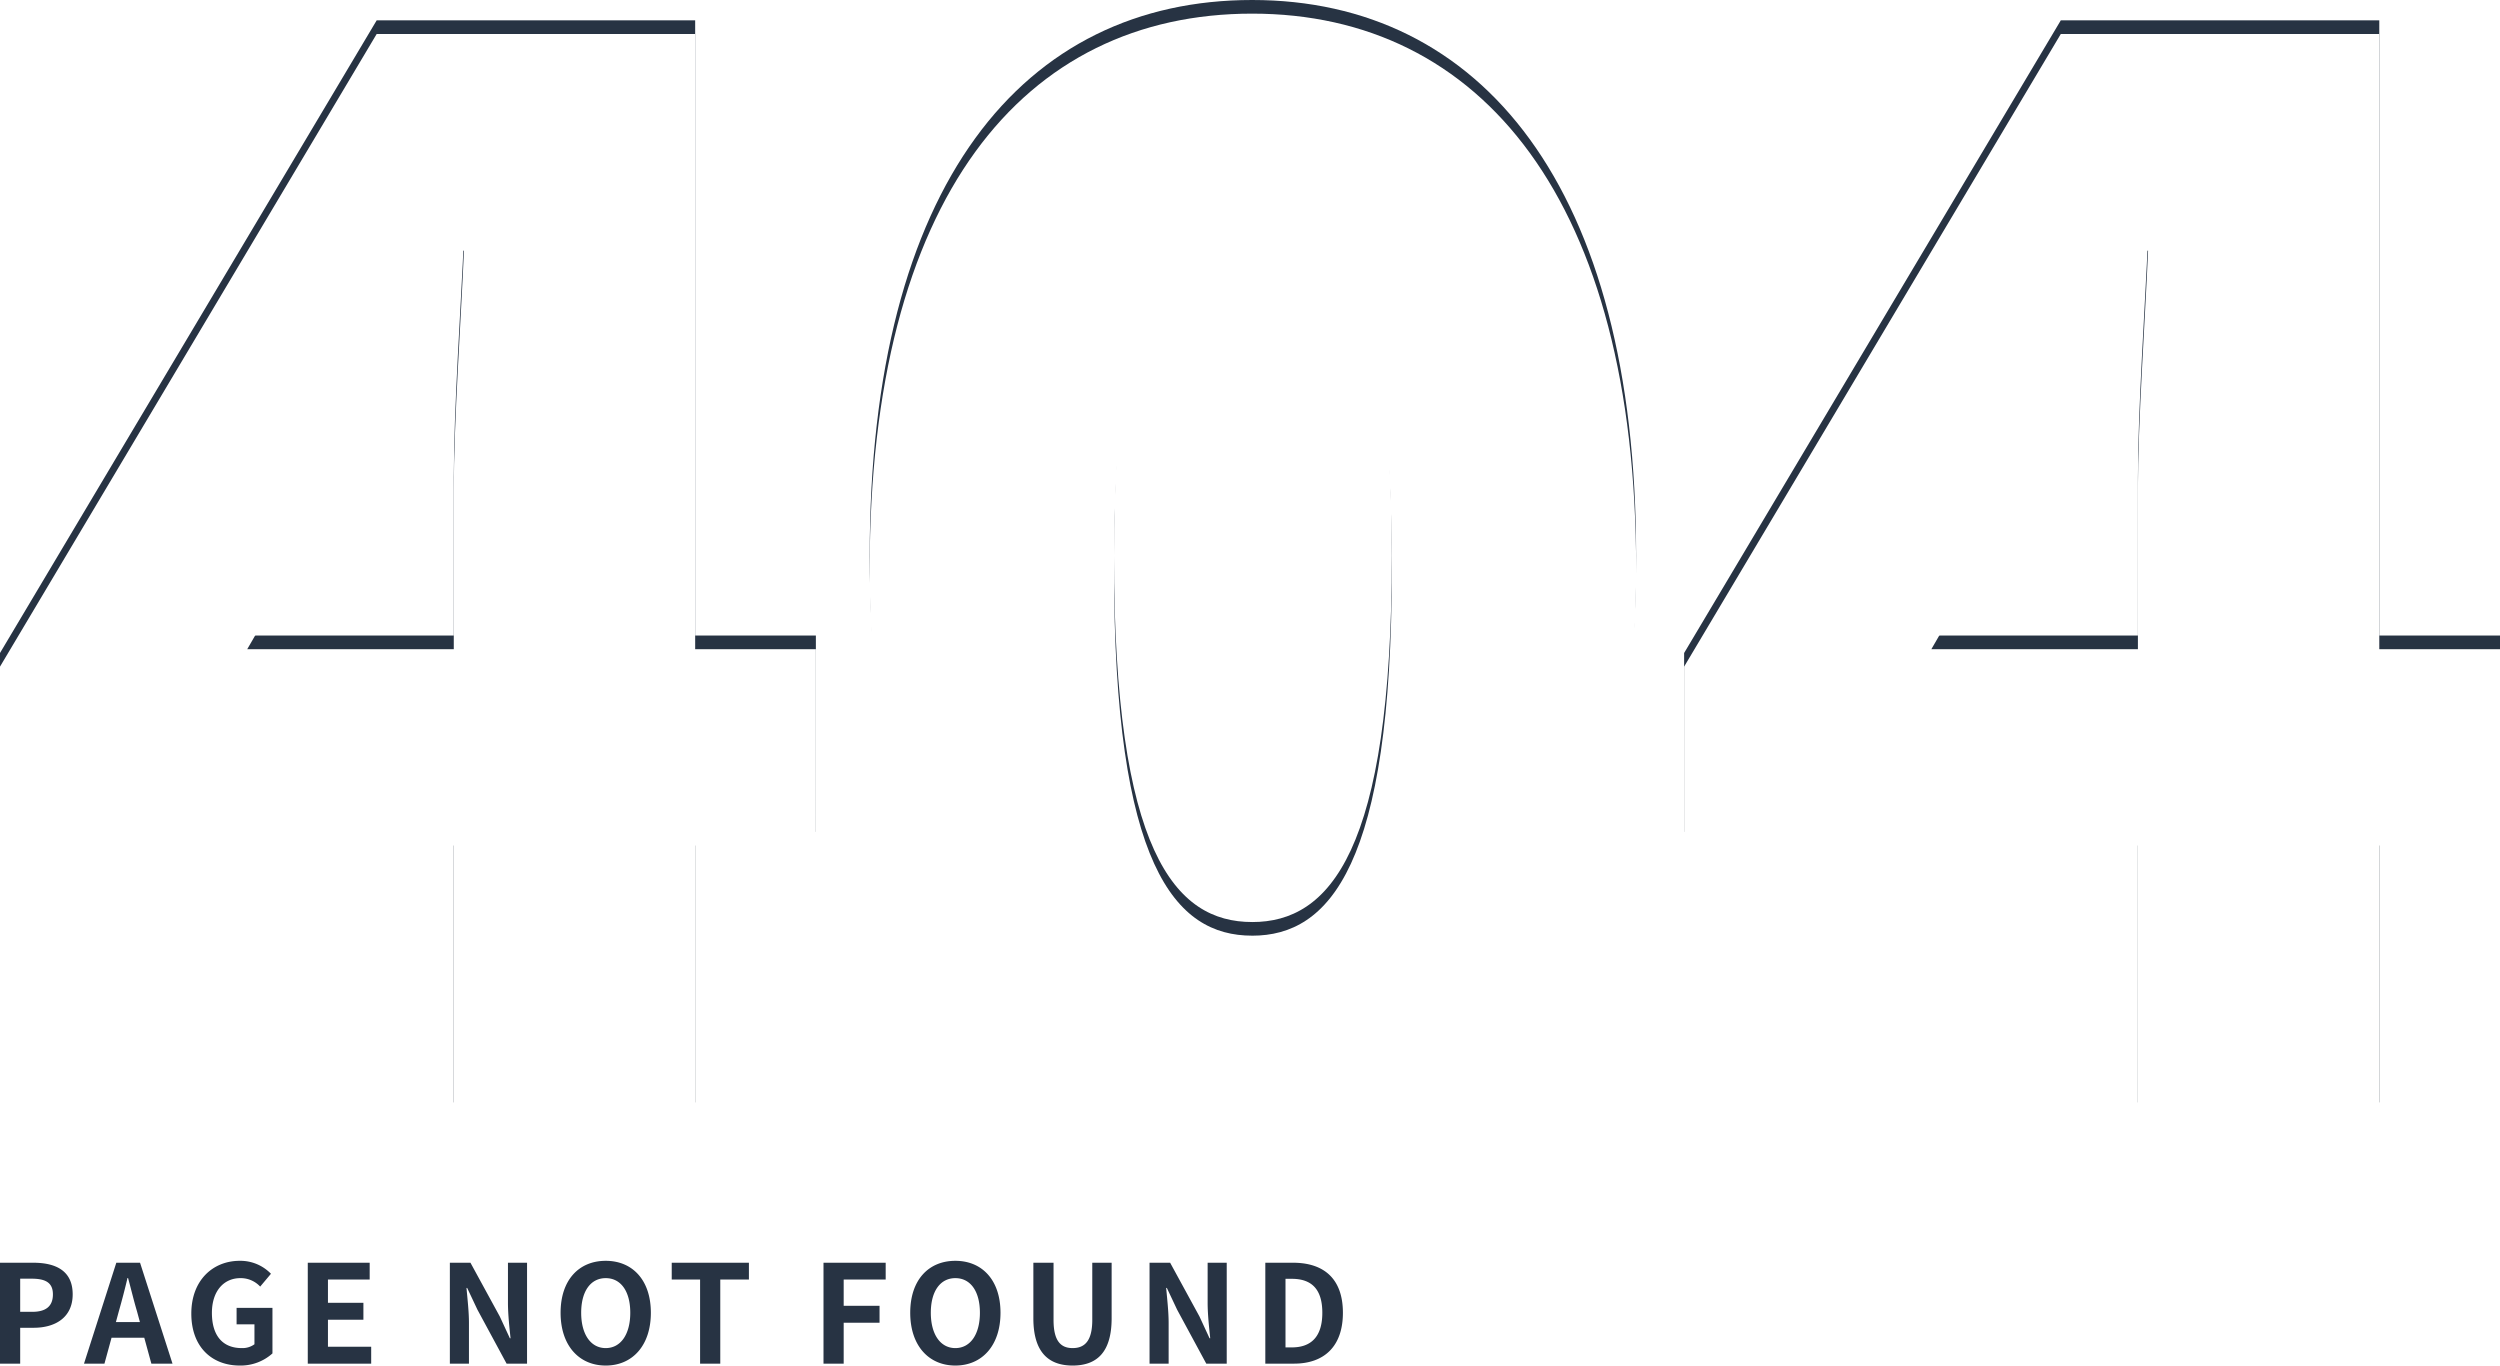
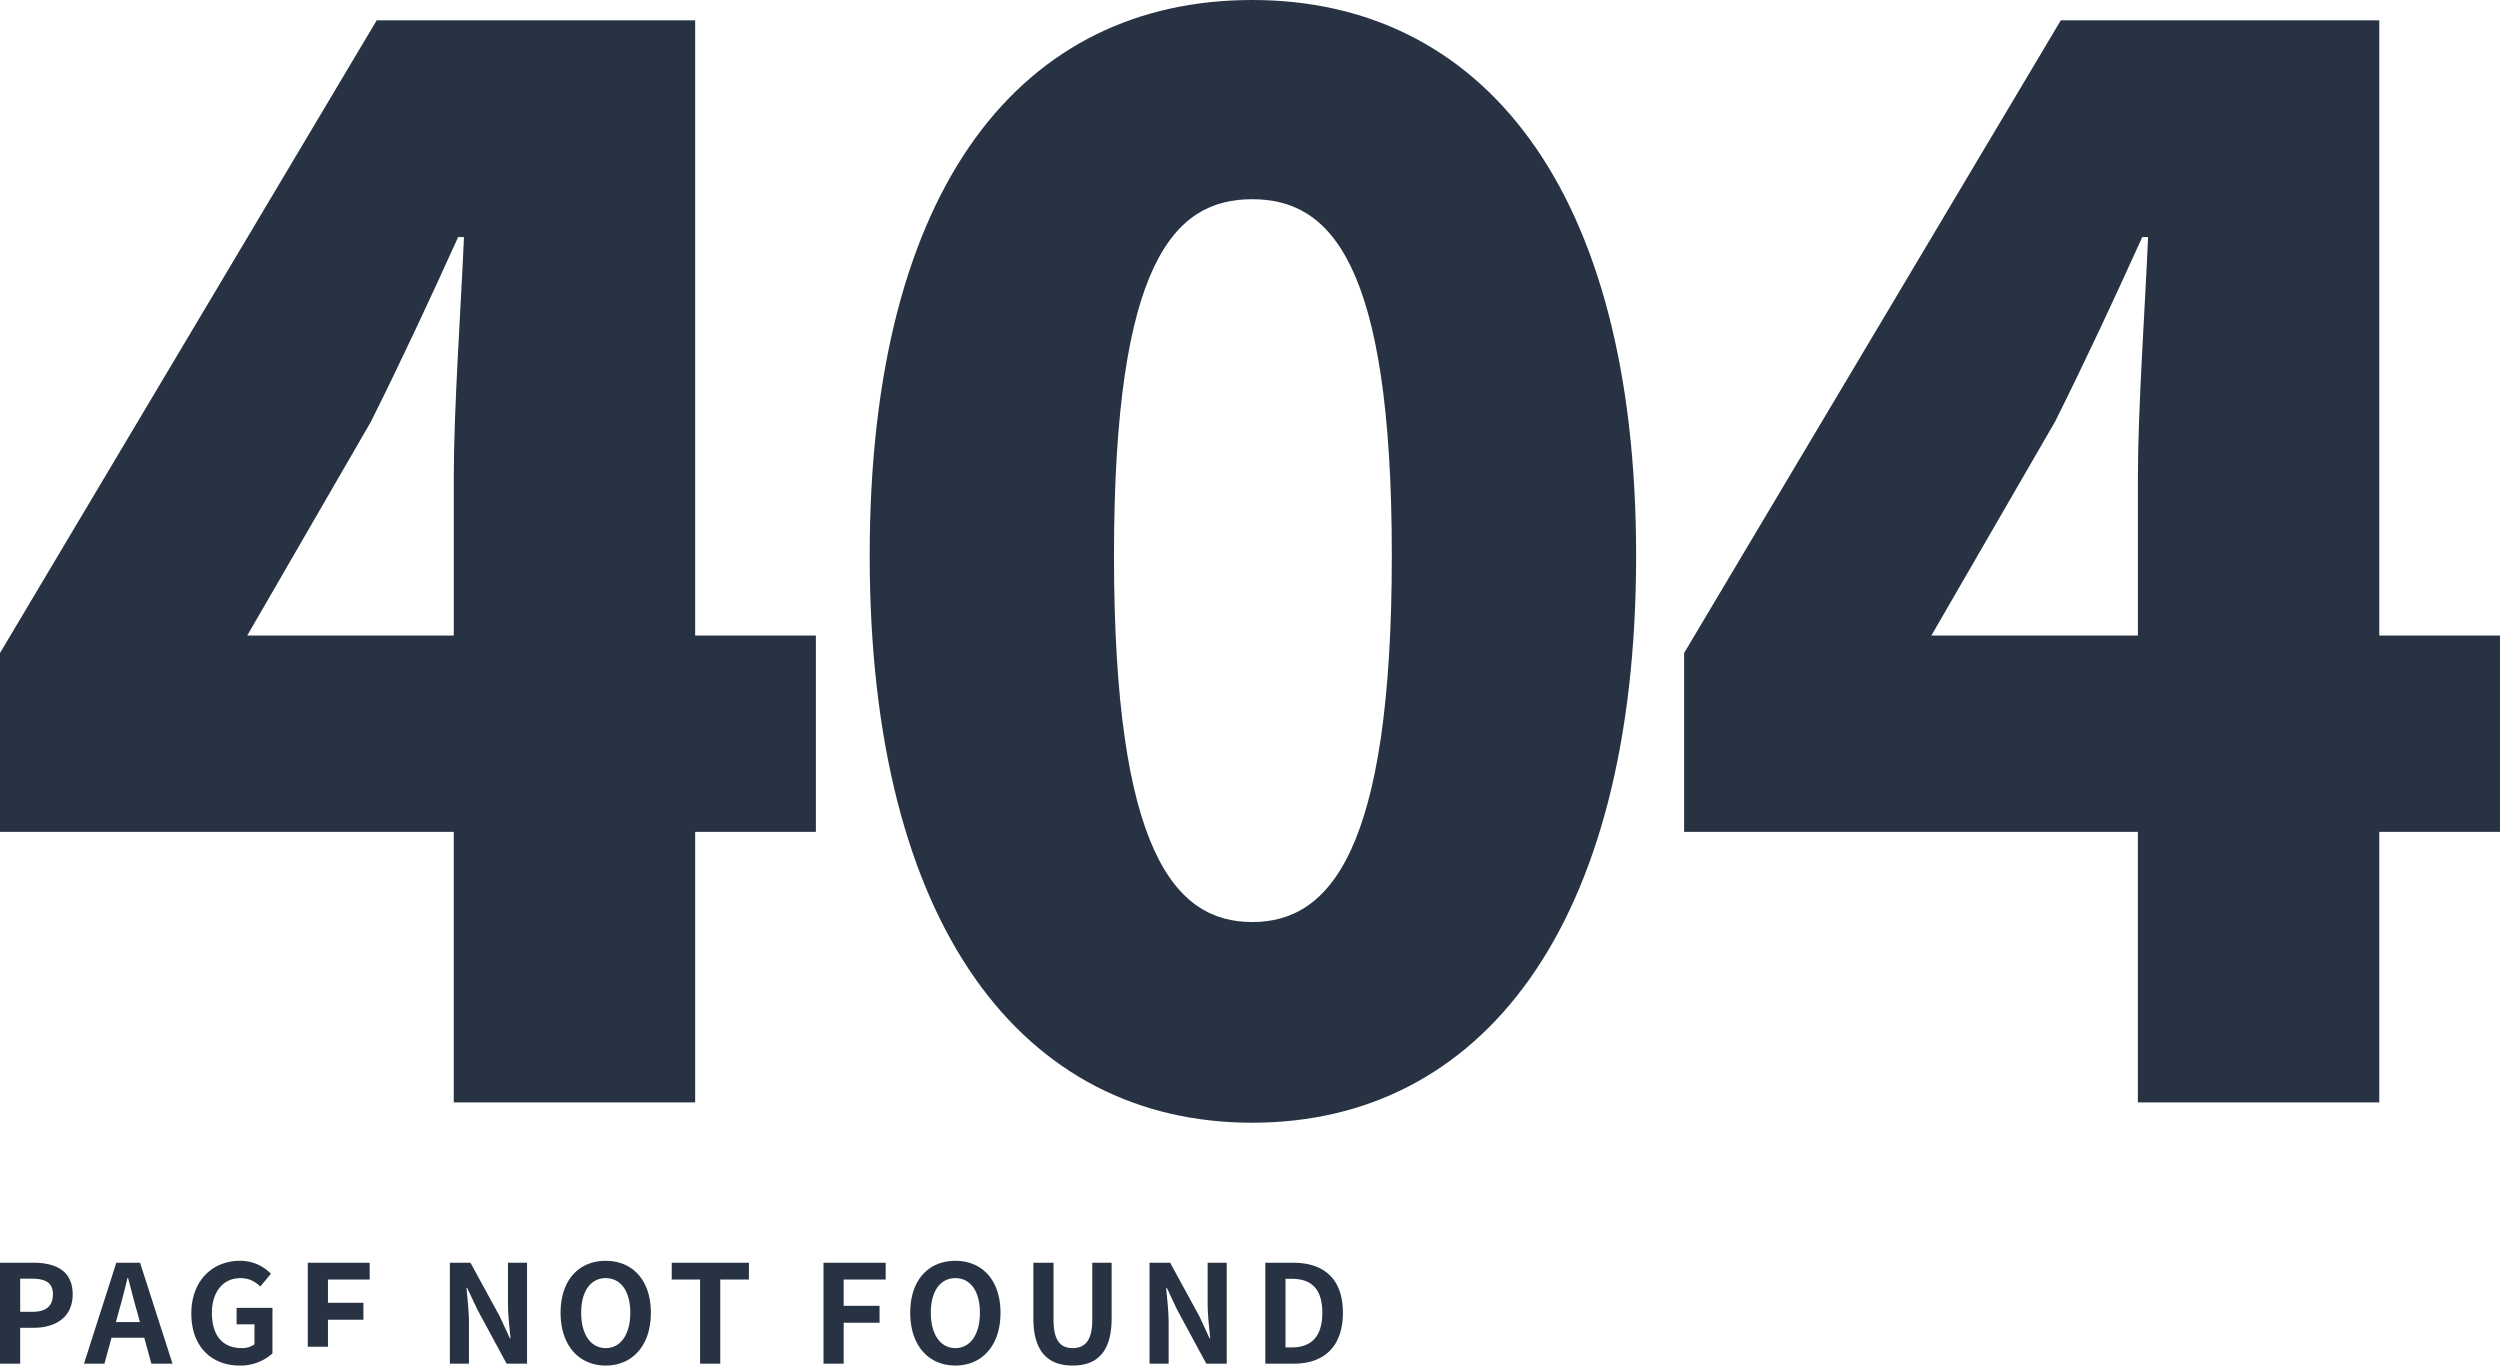
<svg xmlns="http://www.w3.org/2000/svg" width="550" height="300.42" viewBox="0 0 550 300.42">
  <defs>
    <filter id="a" x="0" y="0" width="550" height="247.004" filterUnits="userSpaceOnUse">
      <feOffset dy="3" input="SourceAlpha" />
      <feGaussianBlur stdDeviation="3" result="b" />
      <feFlood result="c" />
      <feComposite operator="out" in="SourceGraphic" in2="b" />
      <feComposite operator="in" in="c" />
      <feComposite operator="in" in2="SourceGraphic" />
    </filter>
  </defs>
  <g transform="translate(-460 -132)">
    <g transform="translate(-70.25 -89)">
      <g data-type="innerShadowGroup">
        <path d="M65.392-239.18l27.2-47.033c6.719-13.438,13.118-27.2,19.2-40.634h1.28c-.64,15.038-2.24,37.754-2.24,52.792v34.875Zm125.1,0H163.938v-135.34H93.868L11-235.341v39.354h99.825v59.511h53.112v-59.511h26.556ZM286.48-132c50.233,0,84.468-42.874,84.468-124.782C370.948-338.046,336.713-379,286.48-379s-84.148,40.314-84.148,122.222S236.247-132,286.48-132Zm0-44.154c-16.958,0-30.4-15.358-30.4-80.628,0-64.951,13.438-78.389,30.4-78.389S317.2-321.728,317.2-256.778C317.2-191.507,303.438-176.15,286.48-176.15ZM435.9-239.18l27.2-47.033c6.719-13.438,13.118-27.2,19.2-40.634h1.28c-.64,15.038-2.24,37.754-2.24,52.792v34.875Zm125.1,0H534.444v-135.34h-70.07l-82.868,139.18v39.354h99.825v59.511h53.112v-59.511H561Z" transform="translate(519.25 600)" fill="#273343" />
        <g transform="matrix(1, 0, 0, 1, 530.25, 221)" filter="url(#a)">
-           <path d="M65.392-239.18l27.2-47.033c6.719-13.438,13.118-27.2,19.2-40.634h1.28c-.64,15.038-2.24,37.754-2.24,52.792v34.875Zm125.1,0H163.938v-135.34H93.868L11-235.341v39.354h99.825v59.511h53.112v-59.511h26.556ZM286.48-132c50.233,0,84.468-42.874,84.468-124.782C370.948-338.046,336.713-379,286.48-379s-84.148,40.314-84.148,122.222S236.247-132,286.48-132Zm0-44.154c-16.958,0-30.4-15.358-30.4-80.628,0-64.951,13.438-78.389,30.4-78.389S317.2-321.728,317.2-256.778C317.2-191.507,303.438-176.15,286.48-176.15ZM435.9-239.18l27.2-47.033c6.719-13.438,13.118-27.2,19.2-40.634h1.28c-.64,15.038-2.24,37.754-2.24,52.792v34.875Zm125.1,0H534.444v-135.34h-70.07l-82.868,139.18v39.354h99.825v59.511h53.112v-59.511H561Z" transform="translate(-11 379)" fill="#fff" />
-         </g>
+           </g>
      </g>
    </g>
-     <path d="M2.73,0H7.17V-7.89h2.97c4.77,0,8.58-2.28,8.58-7.35,0-5.25-3.78-6.96-8.7-6.96H2.73ZM7.17-11.4v-7.29H9.69c3.06,0,4.68.87,4.68,3.45,0,2.55-1.47,3.84-4.53,3.84ZM28.23-9.15l.66-2.43c.66-2.31,1.32-4.83,1.89-7.26h.12c.66,2.4,1.26,4.95,1.95,7.26l.66,2.43ZM36.03,0h4.65L33.54-22.2H28.32L21.21,0h4.5l1.56-5.7h7.2ZM55.47.42a10.454,10.454,0,0,0,7.2-2.67V-12.27H54.78v3.63h3.93v4.38a4.476,4.476,0,0,1-2.79.84c-4.35,0-6.57-2.91-6.57-7.74,0-4.77,2.58-7.65,6.27-7.65a5.829,5.829,0,0,1,4.35,1.86l2.37-2.82a9.341,9.341,0,0,0-6.87-2.85c-5.91,0-10.65,4.29-10.65,11.61C44.82-3.6,49.41.42,55.47.42ZM70.44,0H84.39V-3.72H74.88V-9.66h7.8v-3.72h-7.8v-5.13h9.18V-22.2H70.44ZM101.7,0h4.2V-8.91c0-2.55-.33-5.34-.54-7.74h.15l2.25,4.77L114.18,0h4.5V-22.2h-4.2v8.85c0,2.52.33,5.46.57,7.77h-.15l-2.22-4.8L106.23-22.2H101.7Zm34.29.42c5.88,0,9.93-4.41,9.93-11.61s-4.05-11.43-9.93-11.43-9.93,4.2-9.93,11.43C126.06-3.99,130.11.42,135.99.42Zm0-3.84c-3.3,0-5.4-3.03-5.4-7.77,0-4.77,2.1-7.62,5.4-7.62s5.4,2.85,5.4,7.62C141.39-6.45,139.29-3.42,135.99-3.42ZM156.75,0h4.44V-18.51h6.3V-22.2H150.51v3.69h6.24ZM183.9,0h4.44V-9h7.89v-3.72h-7.89v-5.79h9.24V-22.2H183.9Zm29.01.42c5.88,0,9.93-4.41,9.93-11.61s-4.05-11.43-9.93-11.43-9.93,4.2-9.93,11.43C202.98-3.99,207.03.42,212.91.42Zm0-3.84c-3.3,0-5.4-3.03-5.4-7.77,0-4.77,2.1-7.62,5.4-7.62s5.4,2.85,5.4,7.62C218.31-6.45,216.21-3.42,212.91-3.42ZM238.71.42c5.43,0,8.58-3.03,8.58-10.41V-22.2h-4.26V-9.6c0,4.62-1.68,6.18-4.32,6.18-2.61,0-4.2-1.56-4.2-6.18V-22.2h-4.44V-9.99C230.07-2.61,233.31.42,238.71.42ZM255.63,0h4.2V-8.91c0-2.55-.33-5.34-.54-7.74h.15l2.25,4.77L268.11,0h4.5V-22.2h-4.2v8.85c0,2.52.33,5.46.57,7.77h-.15l-2.22-4.8L260.16-22.2h-4.53ZM281.1,0h6.33c6.54,0,10.74-3.72,10.74-11.19,0-7.5-4.2-11.01-10.98-11.01H281.1Zm4.44-3.57V-18.66h1.38c4.14,0,6.72,2.04,6.72,7.47,0,5.4-2.58,7.62-6.72,7.62Z" transform="translate(457.27 432)" fill="#273343" />
+     <path d="M2.73,0H7.17V-7.89h2.97c4.77,0,8.58-2.28,8.58-7.35,0-5.25-3.78-6.96-8.7-6.96H2.73ZM7.17-11.4v-7.29H9.69c3.06,0,4.68.87,4.68,3.45,0,2.55-1.47,3.84-4.53,3.84ZM28.23-9.15l.66-2.43c.66-2.31,1.32-4.83,1.89-7.26h.12c.66,2.4,1.26,4.95,1.95,7.26l.66,2.43ZM36.03,0h4.65L33.54-22.2H28.32L21.21,0h4.5l1.56-5.7h7.2ZM55.47.42a10.454,10.454,0,0,0,7.2-2.67V-12.27H54.78v3.63h3.93v4.38a4.476,4.476,0,0,1-2.79.84c-4.35,0-6.57-2.91-6.57-7.74,0-4.77,2.58-7.65,6.27-7.65a5.829,5.829,0,0,1,4.35,1.86l2.37-2.82a9.341,9.341,0,0,0-6.87-2.85c-5.91,0-10.65,4.29-10.65,11.61C44.82-3.6,49.41.42,55.47.42ZM70.44,0V-3.72H74.88V-9.66h7.8v-3.72h-7.8v-5.13h9.18V-22.2H70.44ZM101.7,0h4.2V-8.91c0-2.55-.33-5.34-.54-7.74h.15l2.25,4.77L114.18,0h4.5V-22.2h-4.2v8.85c0,2.52.33,5.46.57,7.77h-.15l-2.22-4.8L106.23-22.2H101.7Zm34.29.42c5.88,0,9.93-4.41,9.93-11.61s-4.05-11.43-9.93-11.43-9.93,4.2-9.93,11.43C126.06-3.99,130.11.42,135.99.42Zm0-3.84c-3.3,0-5.4-3.03-5.4-7.77,0-4.77,2.1-7.62,5.4-7.62s5.4,2.85,5.4,7.62C141.39-6.45,139.29-3.42,135.99-3.42ZM156.75,0h4.44V-18.51h6.3V-22.2H150.51v3.69h6.24ZM183.9,0h4.44V-9h7.89v-3.72h-7.89v-5.79h9.24V-22.2H183.9Zm29.01.42c5.88,0,9.93-4.41,9.93-11.61s-4.05-11.43-9.93-11.43-9.93,4.2-9.93,11.43C202.98-3.99,207.03.42,212.91.42Zm0-3.84c-3.3,0-5.4-3.03-5.4-7.77,0-4.77,2.1-7.62,5.4-7.62s5.4,2.85,5.4,7.62C218.31-6.45,216.21-3.42,212.91-3.42ZM238.71.42c5.43,0,8.58-3.03,8.58-10.41V-22.2h-4.26V-9.6c0,4.62-1.68,6.18-4.32,6.18-2.61,0-4.2-1.56-4.2-6.18V-22.2h-4.44V-9.99C230.07-2.61,233.31.42,238.71.42ZM255.63,0h4.2V-8.91c0-2.55-.33-5.34-.54-7.74h.15l2.25,4.77L268.11,0h4.5V-22.2h-4.2v8.85c0,2.52.33,5.46.57,7.77h-.15l-2.22-4.8L260.16-22.2h-4.53ZM281.1,0h6.33c6.54,0,10.74-3.72,10.74-11.19,0-7.5-4.2-11.01-10.98-11.01H281.1Zm4.44-3.57V-18.66h1.38c4.14,0,6.72,2.04,6.72,7.47,0,5.4-2.58,7.62-6.72,7.62Z" transform="translate(457.27 432)" fill="#273343" />
  </g>
</svg>